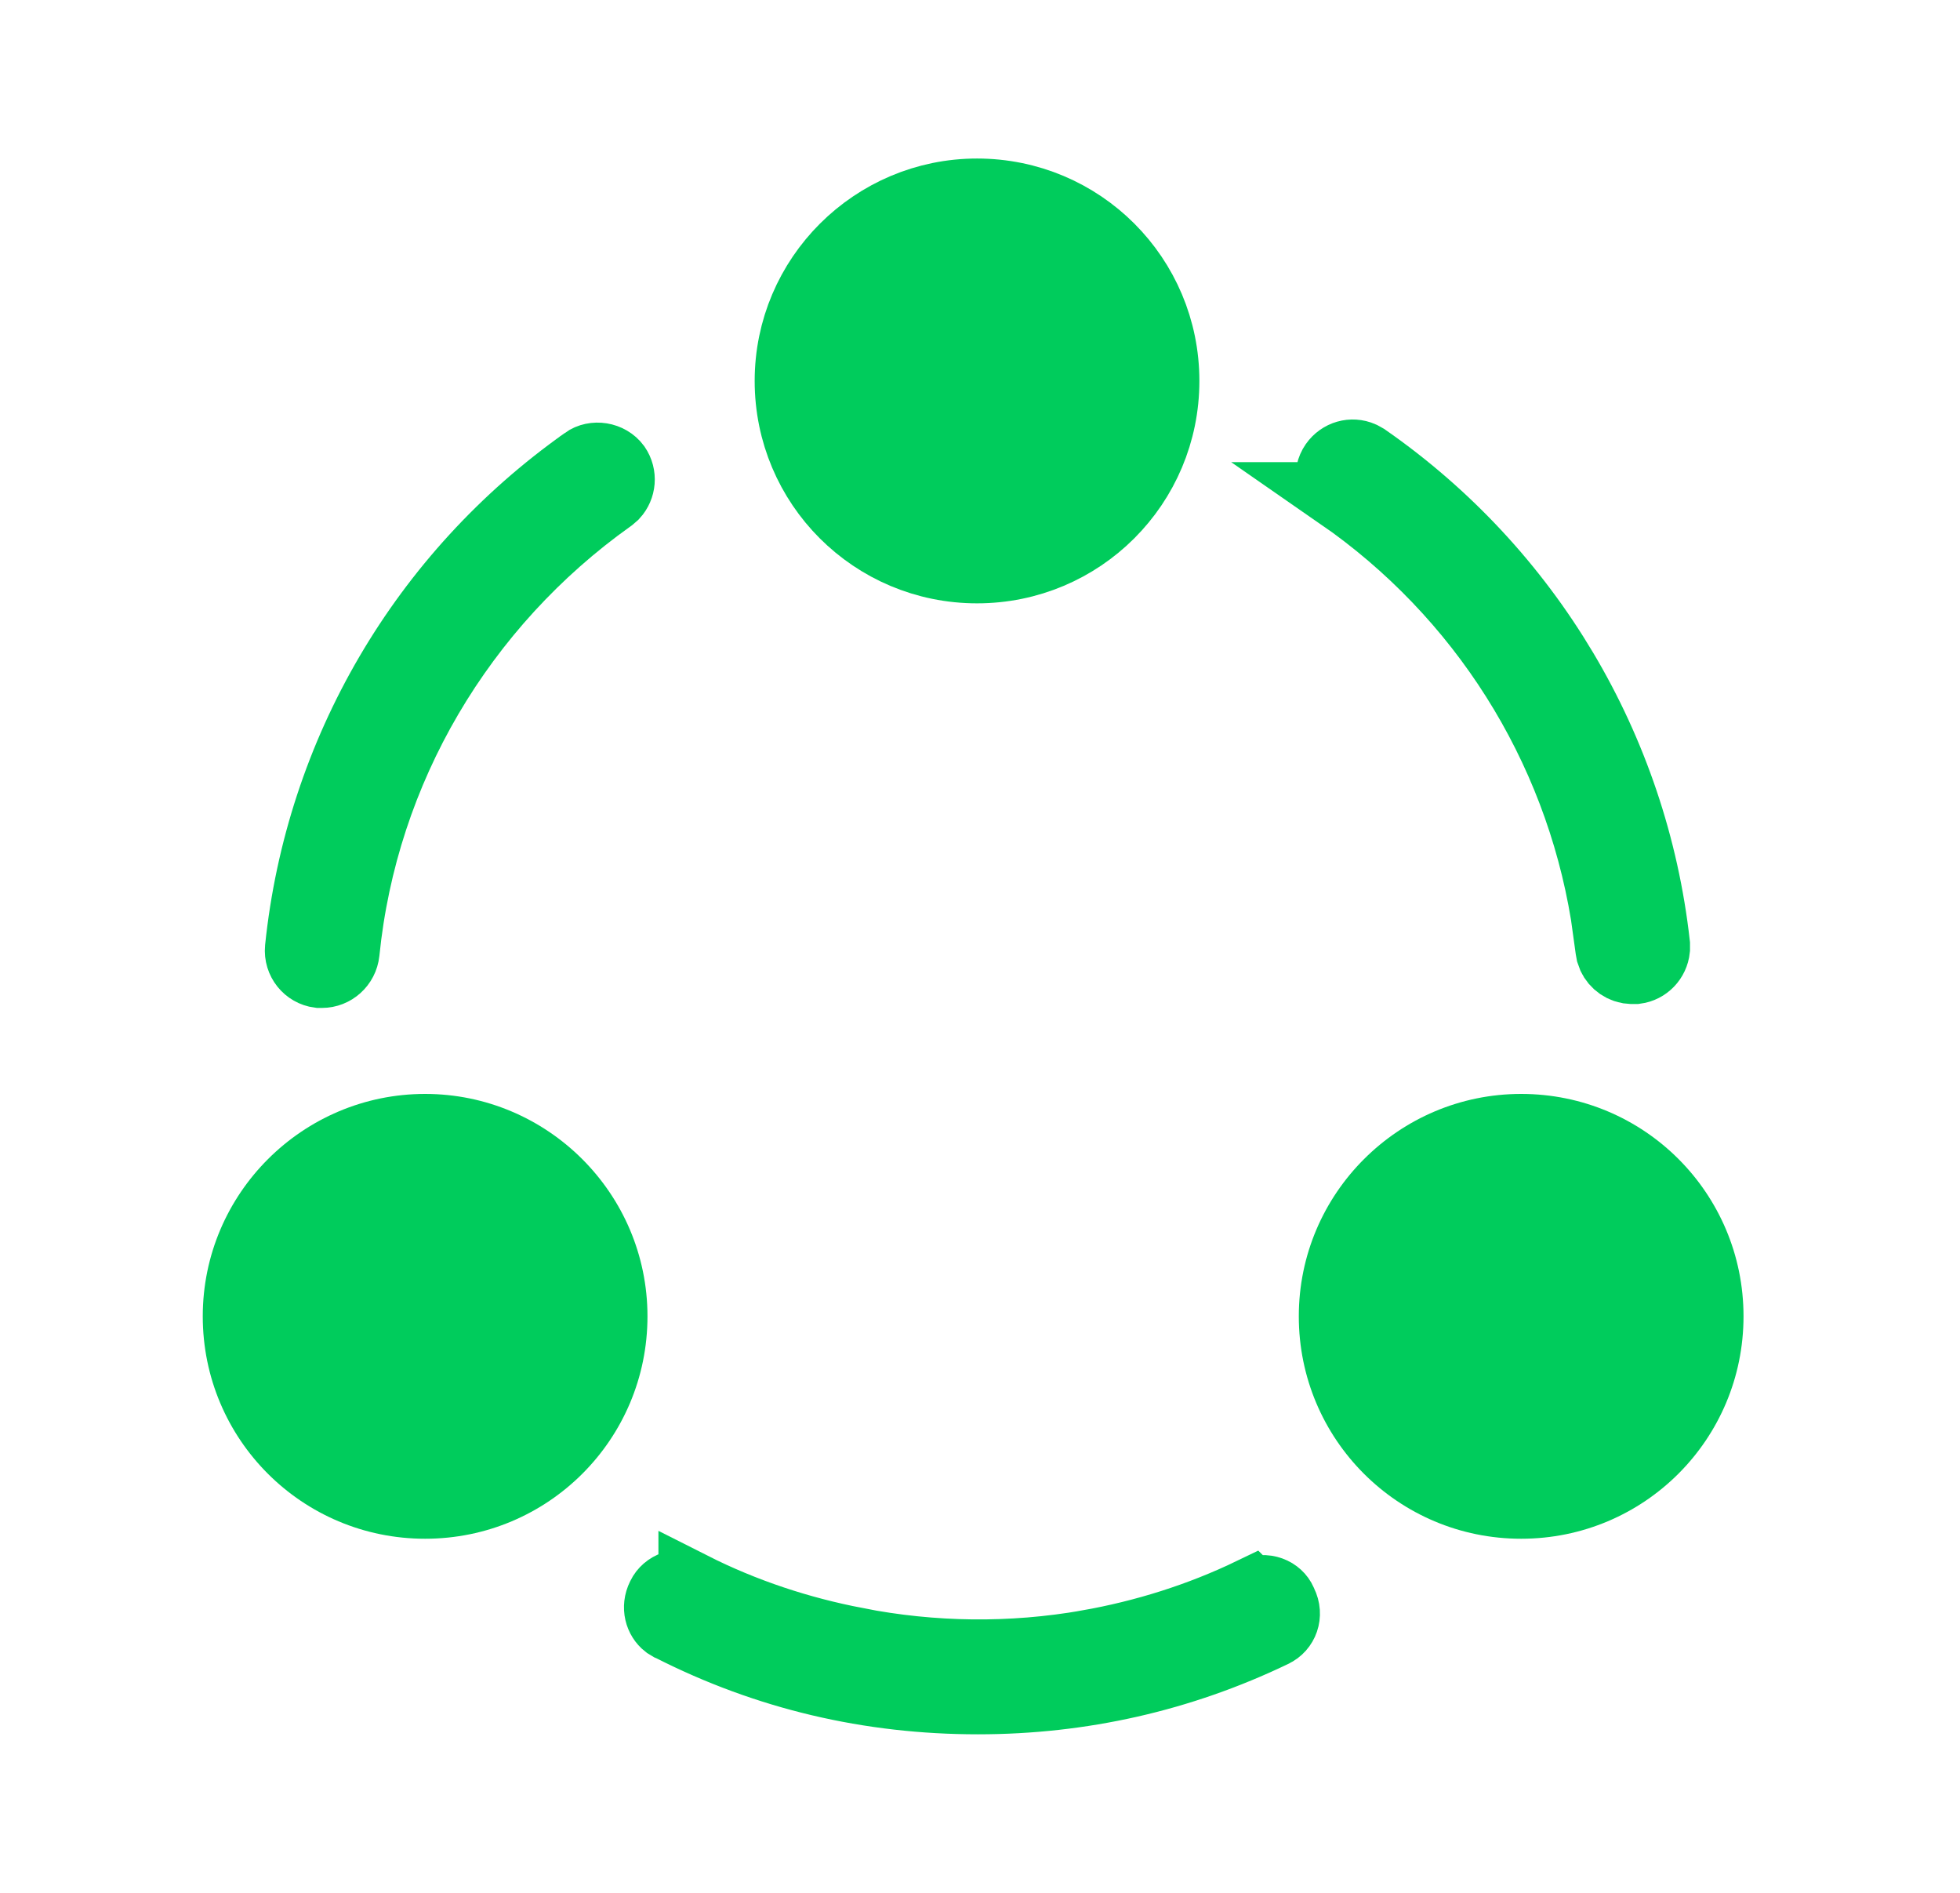
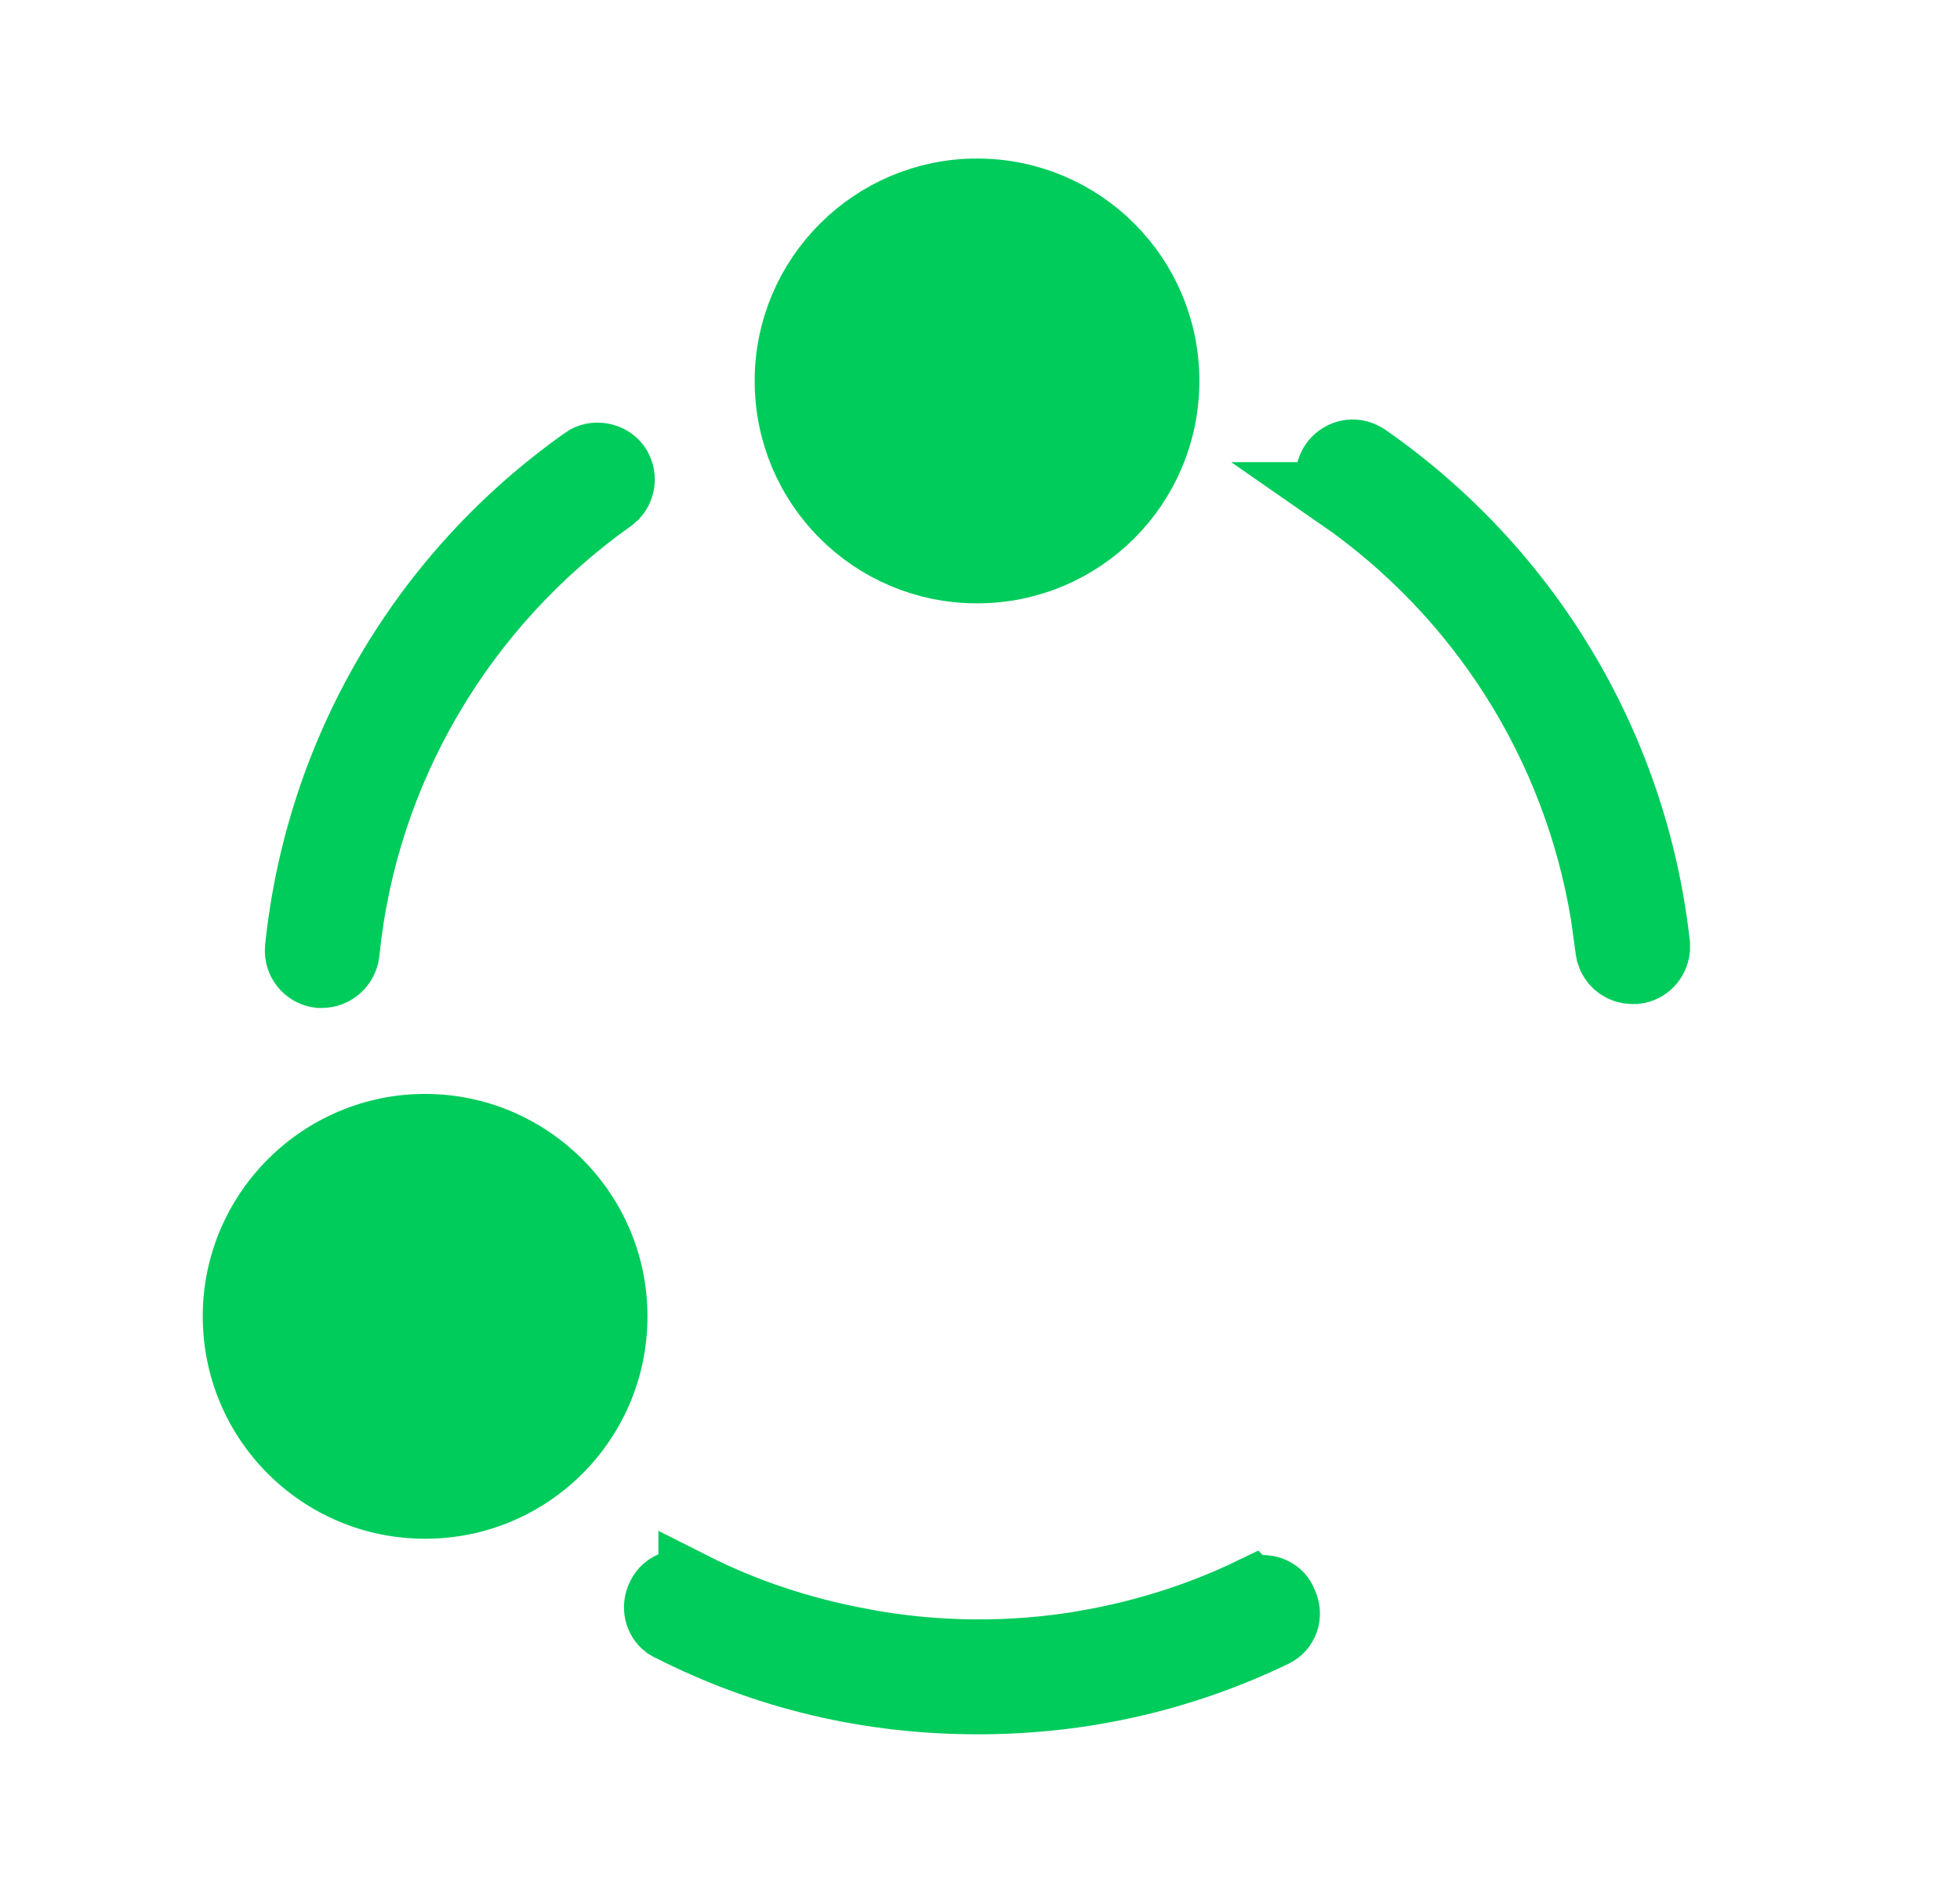
<svg xmlns="http://www.w3.org/2000/svg" width="29" height="28" viewBox="0 0 29 28" fill="none">
  <path d="M19.731 6.855C19.828 6.717 20.003 6.669 20.151 6.734L20.214 6.769C22.625 8.447 24.181 11.068 24.505 13.967V14.04C24.488 14.202 24.364 14.331 24.204 14.352H24.151L24.087 14.346C23.962 14.322 23.859 14.23 23.821 14.105L23.809 14.039L23.739 13.534C23.328 11.027 21.918 8.792 19.816 7.336H19.817C19.659 7.226 19.621 7.014 19.731 6.855Z" fill="#00CC5C" stroke="#00CC5C" />
  <path d="M8.647 6.811C8.791 6.708 9.015 6.741 9.126 6.892C9.222 7.032 9.203 7.214 9.096 7.33L9.044 7.375C6.83 8.95 5.388 11.388 5.116 14.088C5.096 14.274 4.941 14.41 4.763 14.41H4.721C4.539 14.387 4.402 14.221 4.42 14.029C4.72 11.127 6.254 8.504 8.645 6.814L8.647 6.811Z" stroke="#00CC5C" />
  <path d="M9.776 23.605C9.848 23.454 10.053 23.369 10.242 23.459V23.458C11.018 23.85 11.839 24.119 12.67 24.278V24.279C13.803 24.501 14.961 24.514 16.095 24.316L16.096 24.315C16.928 24.169 17.75 23.911 18.515 23.542L18.516 23.543C18.726 23.446 18.918 23.542 18.98 23.684L18.991 23.709C19.082 23.89 19.005 24.088 18.845 24.162L18.838 24.166C17.471 24.822 16.004 25.155 14.469 25.155C12.865 25.155 11.345 24.799 9.924 24.077L9.91 24.071L9.857 24.039C9.742 23.95 9.691 23.776 9.771 23.615L9.776 23.605Z" fill="#00CC5C" stroke="#00CC5C" />
  <path d="M14.456 2.845C16 2.845 17.246 4.091 17.246 5.635C17.246 7.179 16 8.425 14.456 8.425C12.912 8.425 11.666 7.179 11.666 5.635C11.666 4.092 12.923 2.845 14.456 2.845Z" fill="#00CC5C" stroke="#00CC5C" />
  <path d="M6.29 16.182C4.482 16.182 3 17.652 3 19.472C3 21.292 4.47 22.762 6.29 22.762C8.11 22.762 9.58 21.292 9.58 19.472C9.58 17.652 8.098 16.182 6.29 16.182Z" fill="#00CC5C" />
-   <path d="M22.507 16.182C20.698 16.182 19.217 17.652 19.217 19.472C19.217 21.292 20.687 22.762 22.507 22.762C24.327 22.762 25.797 21.292 25.797 19.472C25.797 17.652 24.327 16.182 22.507 16.182Z" fill="#00CC5C" />
</svg>